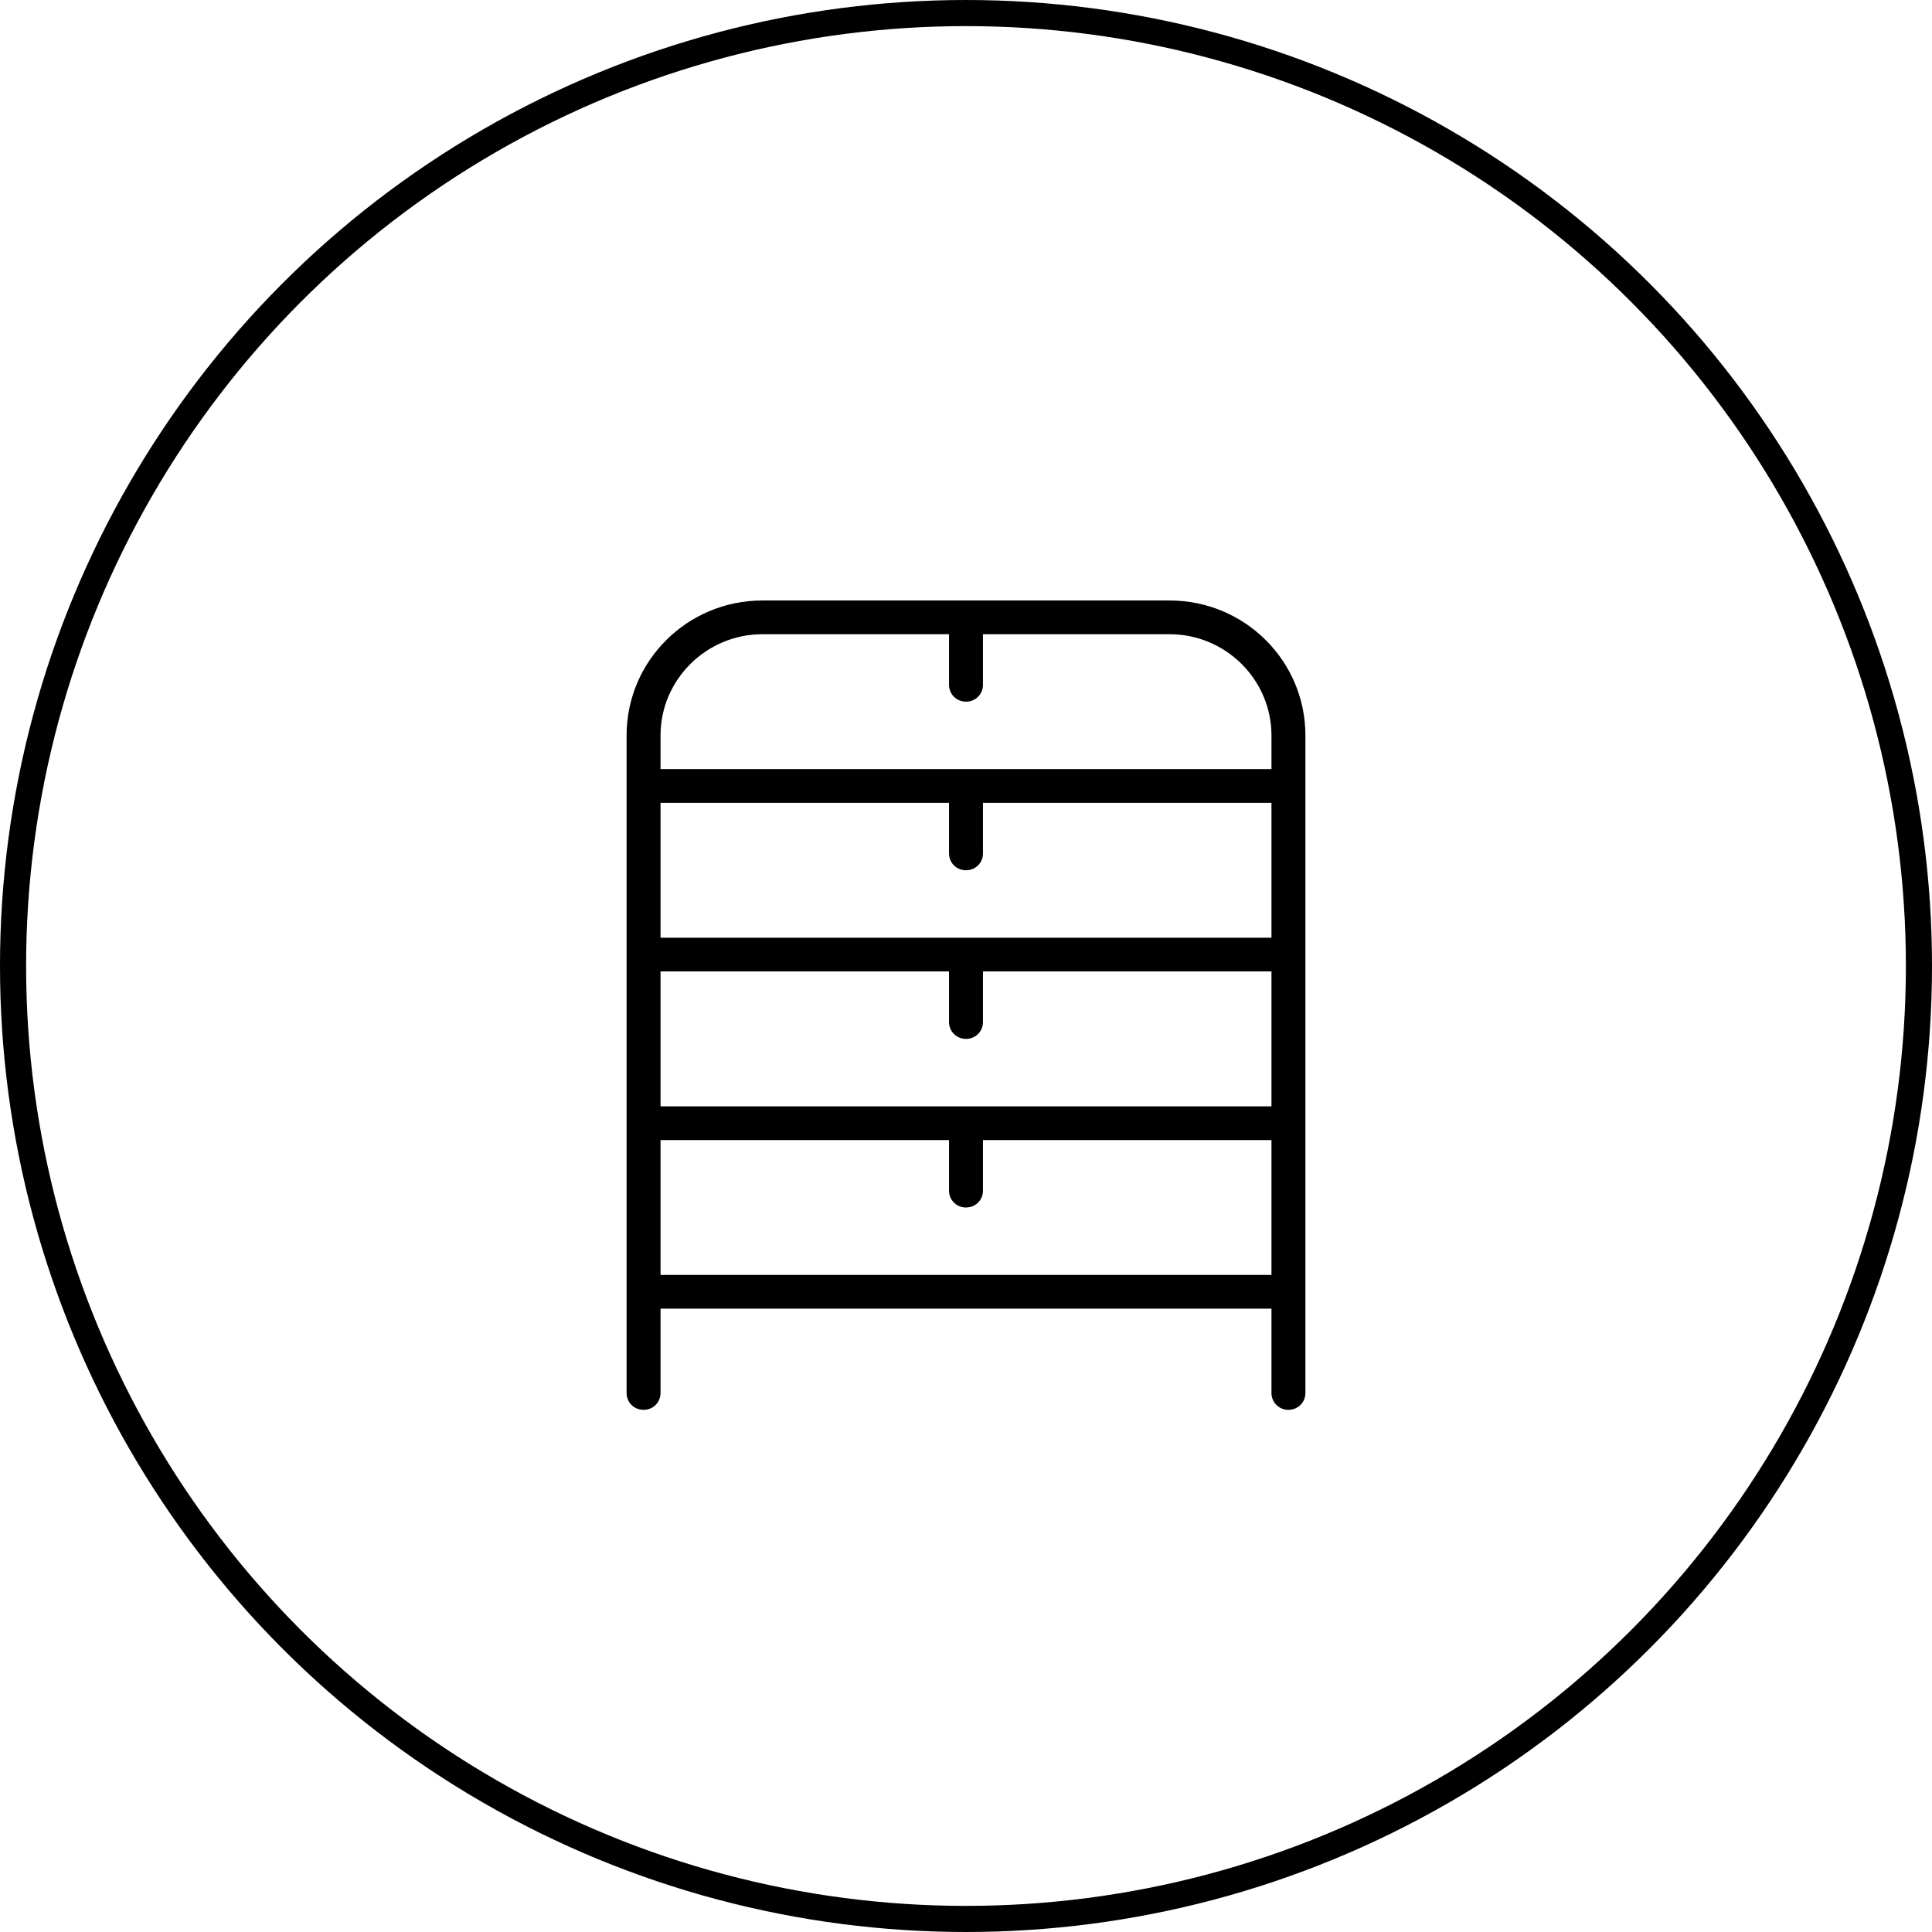
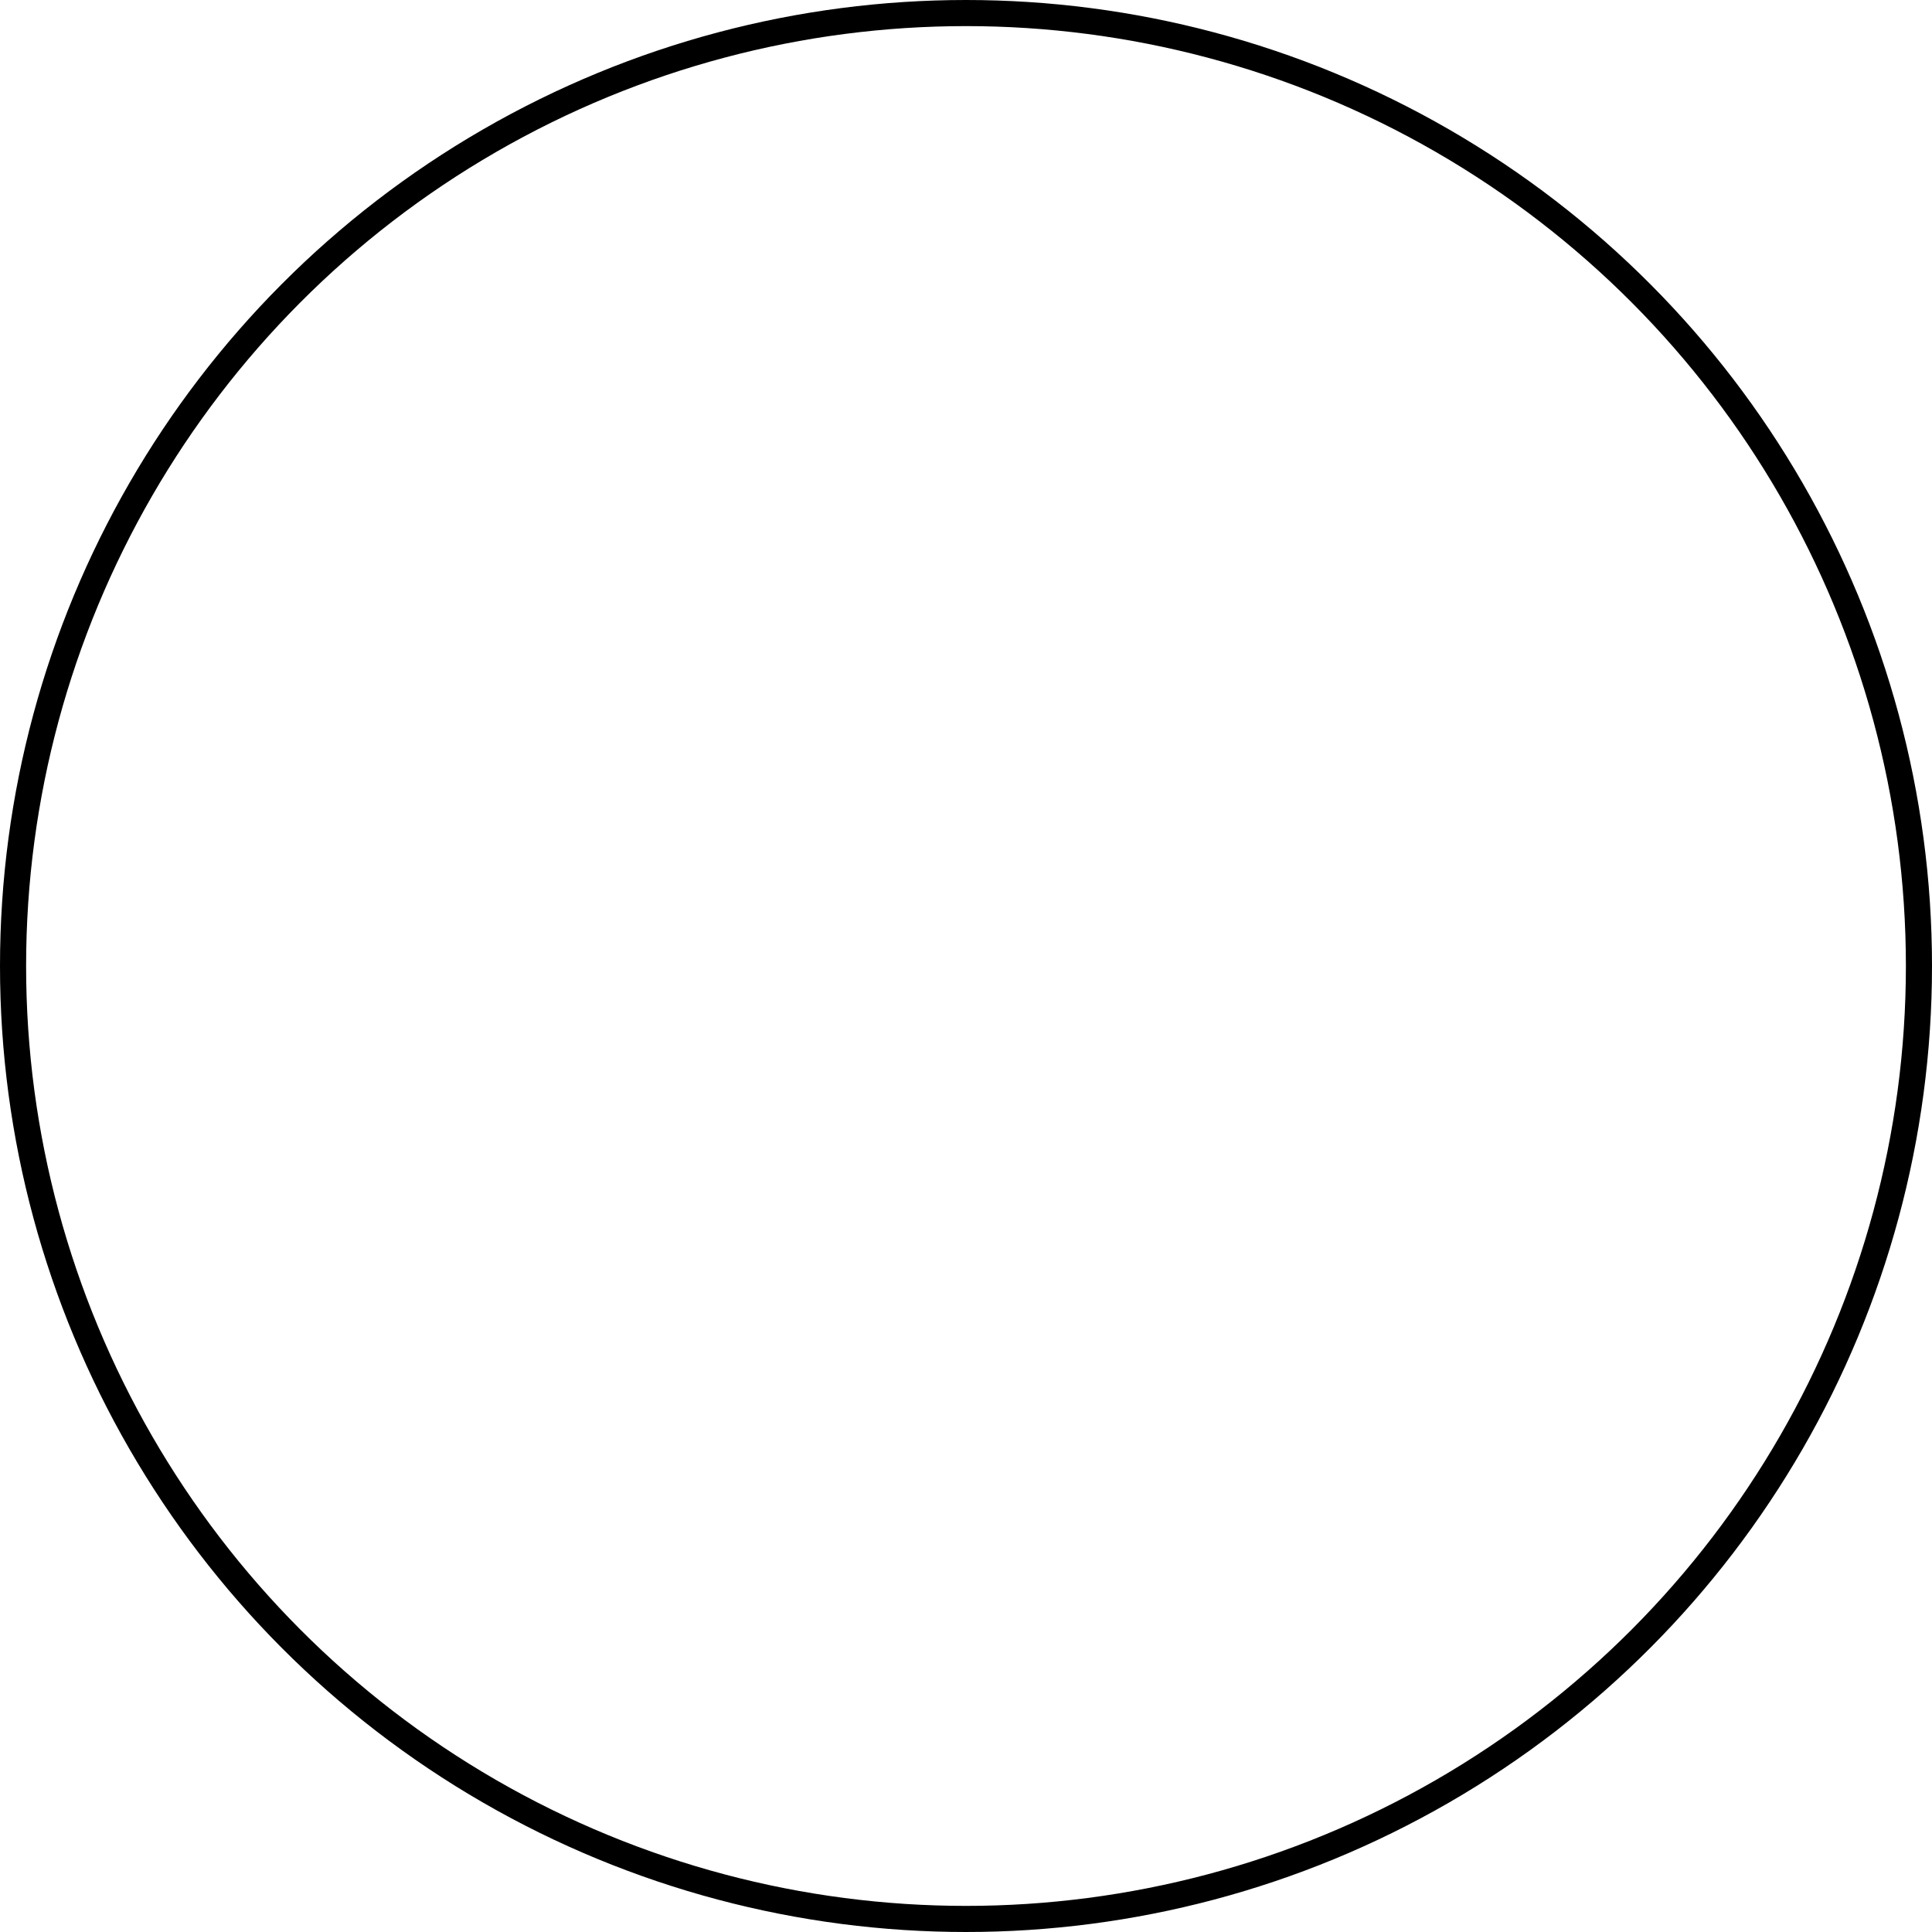
<svg xmlns="http://www.w3.org/2000/svg" width="74" height="74" viewBox="0 0 74 74" fill="none">
  <circle cx="37" cy="37" r="36.5" stroke="black" />
  <g clip-path="url(#clip0_1116_12)">
-     <path d="M44.8 23H29.2C26.327 23 24 25.312 24 28.167V53.354C24 53.716 24.286 54 24.65 54C25.014 54 25.3 53.716 25.3 53.354V50.125H48.7V53.354C48.7 53.716 48.986 54 49.35 54C49.714 54 50 53.716 50 53.354V28.167C50 25.312 47.673 23 44.8 23ZM25.3 42.375V37.208H36.35V39.146C36.35 39.508 36.636 39.792 37 39.792C37.364 39.792 37.65 39.508 37.65 39.146V37.208H48.7V42.375H25.3ZM37 33.333C37.364 33.333 37.65 33.049 37.65 32.688V30.75H48.7V35.917H25.3V30.75H36.35V32.688C36.35 33.049 36.636 33.333 37 33.333ZM29.2 24.292H36.35V26.229C36.35 26.591 36.636 26.875 37 26.875C37.364 26.875 37.65 26.591 37.65 26.229V24.292H44.8C46.945 24.292 48.7 26.035 48.7 28.167V29.458H25.3V28.167C25.3 26.035 27.055 24.292 29.2 24.292ZM25.3 48.833V43.667H36.35V45.604C36.35 45.966 36.636 46.25 37 46.25C37.364 46.25 37.65 45.966 37.65 45.604V43.667H48.7V48.833H25.3Z" fill="black" />
-   </g>
+     </g>
  <defs>
    <clipPath id="clip0_1116_12">
      <rect width="26" height="31" fill="white" transform="translate(24 23)" />
    </clipPath>
  </defs>
</svg>